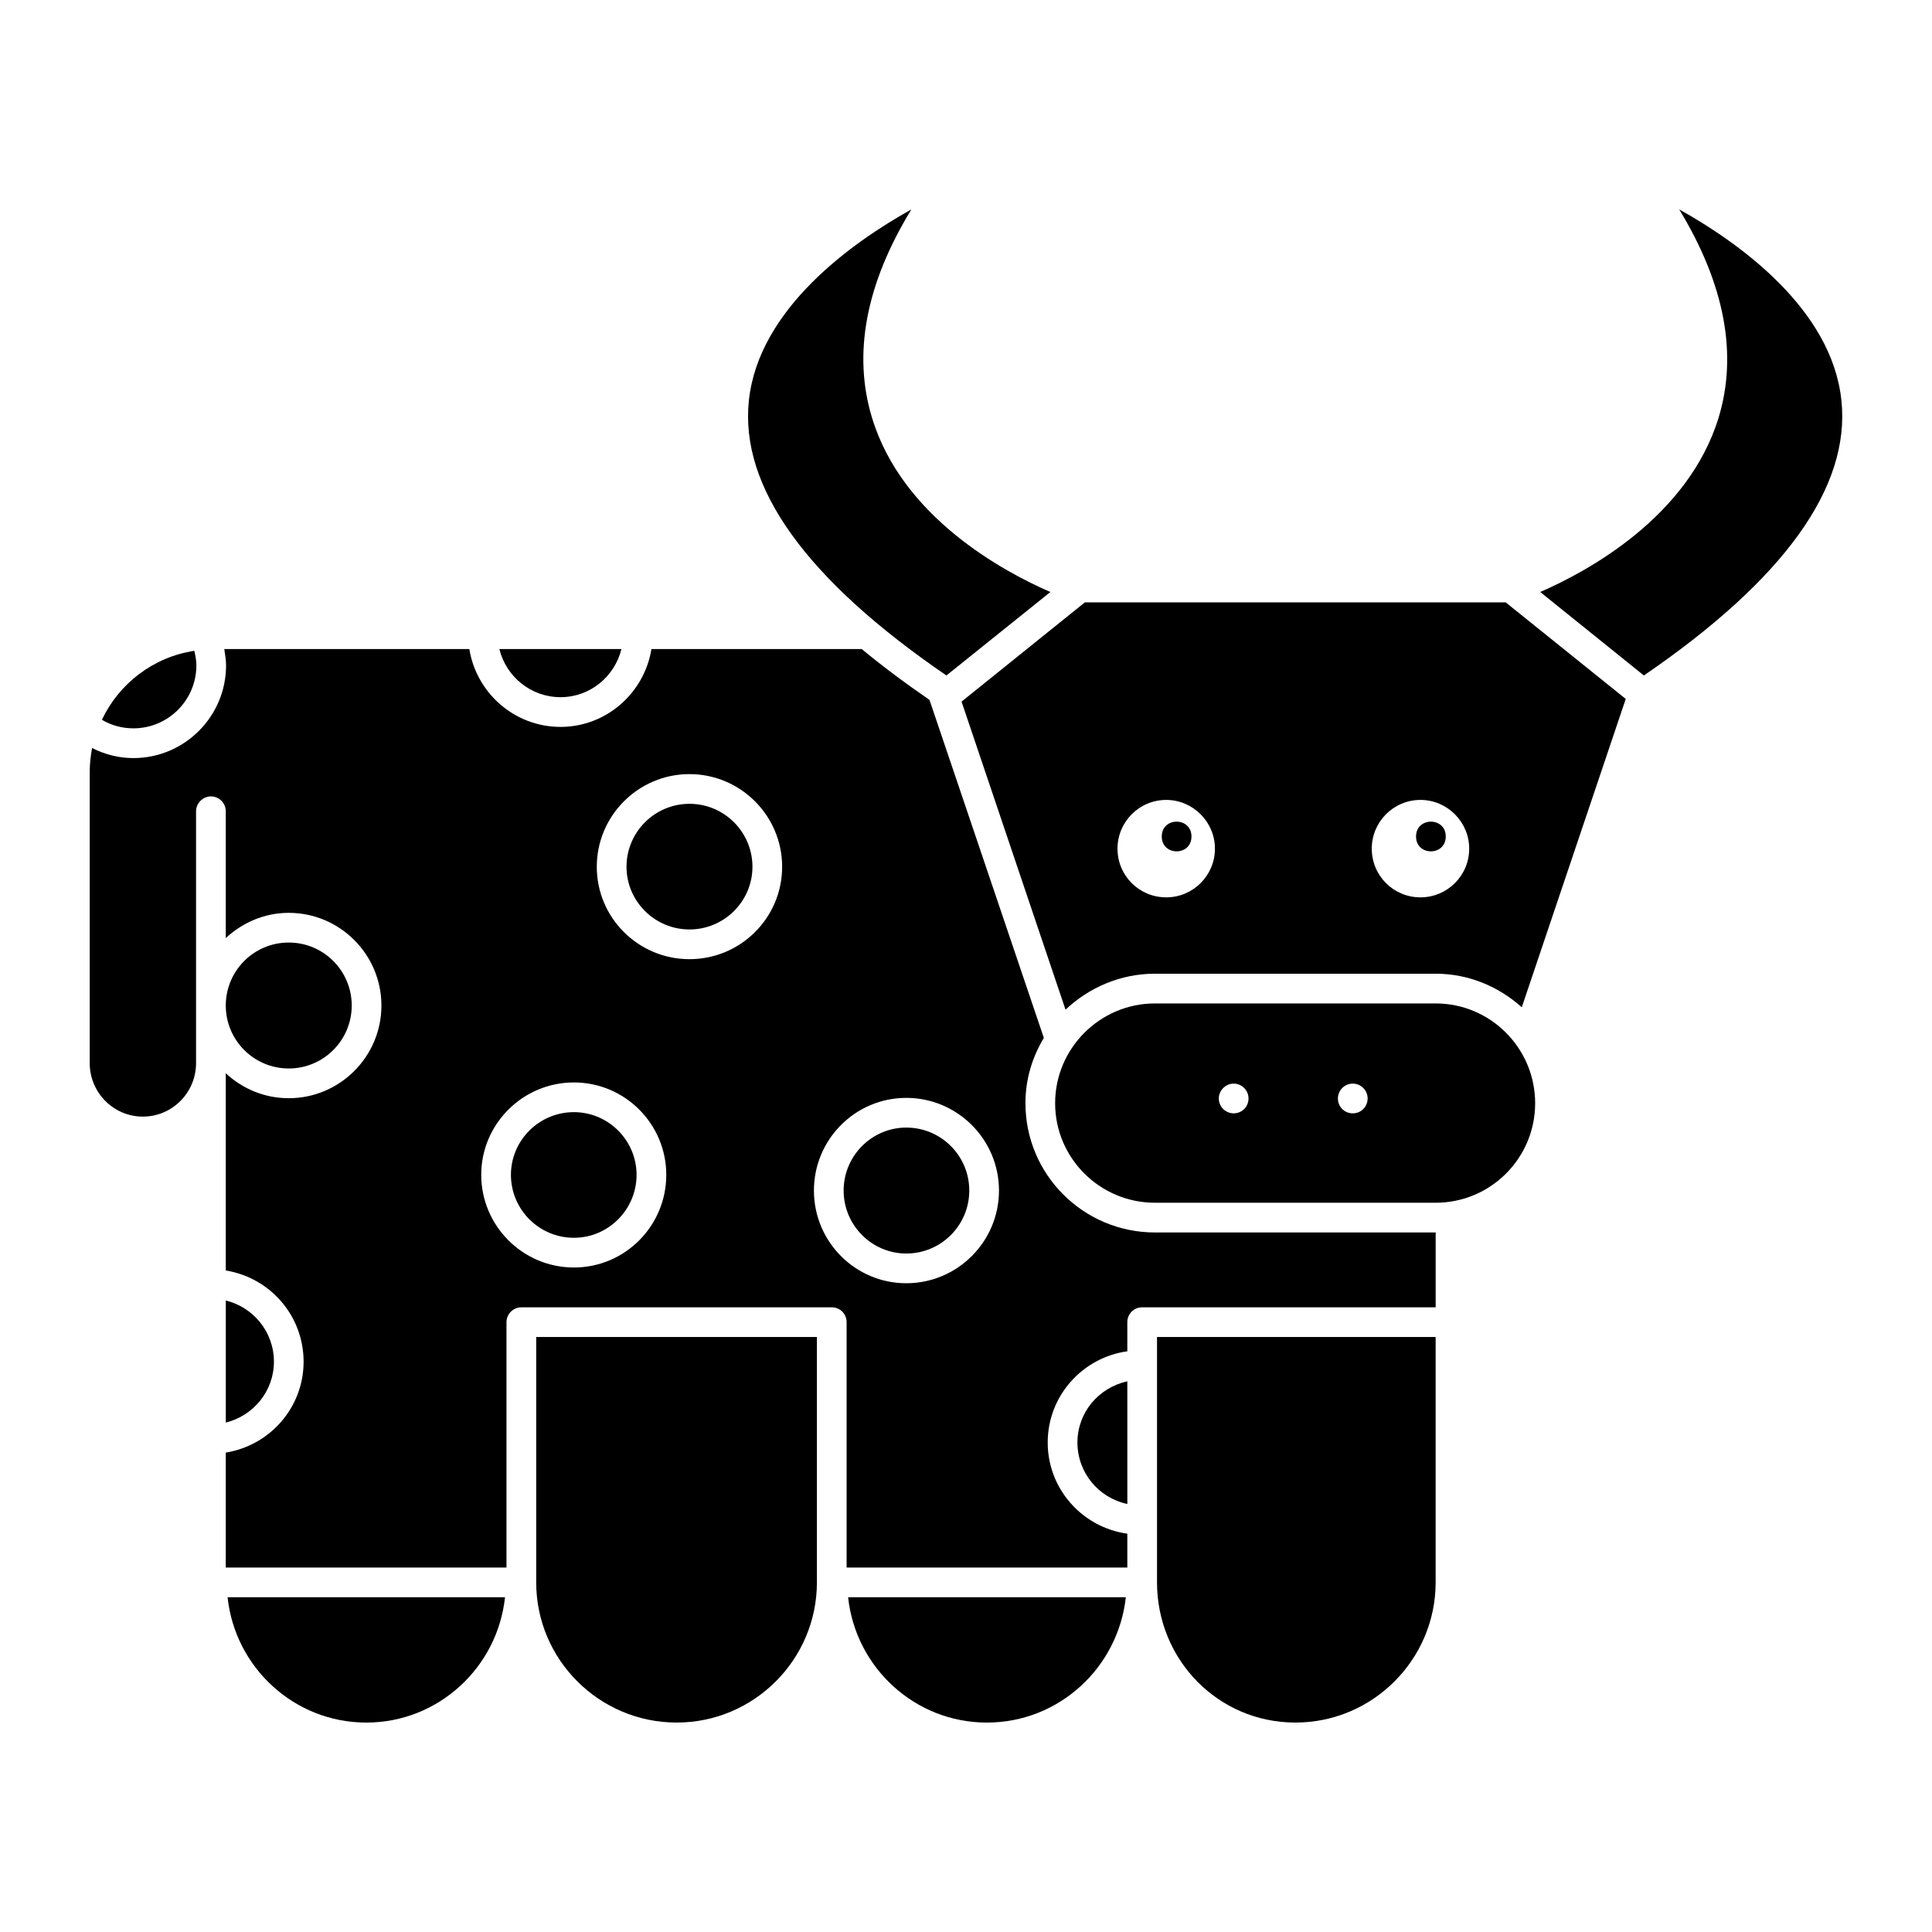
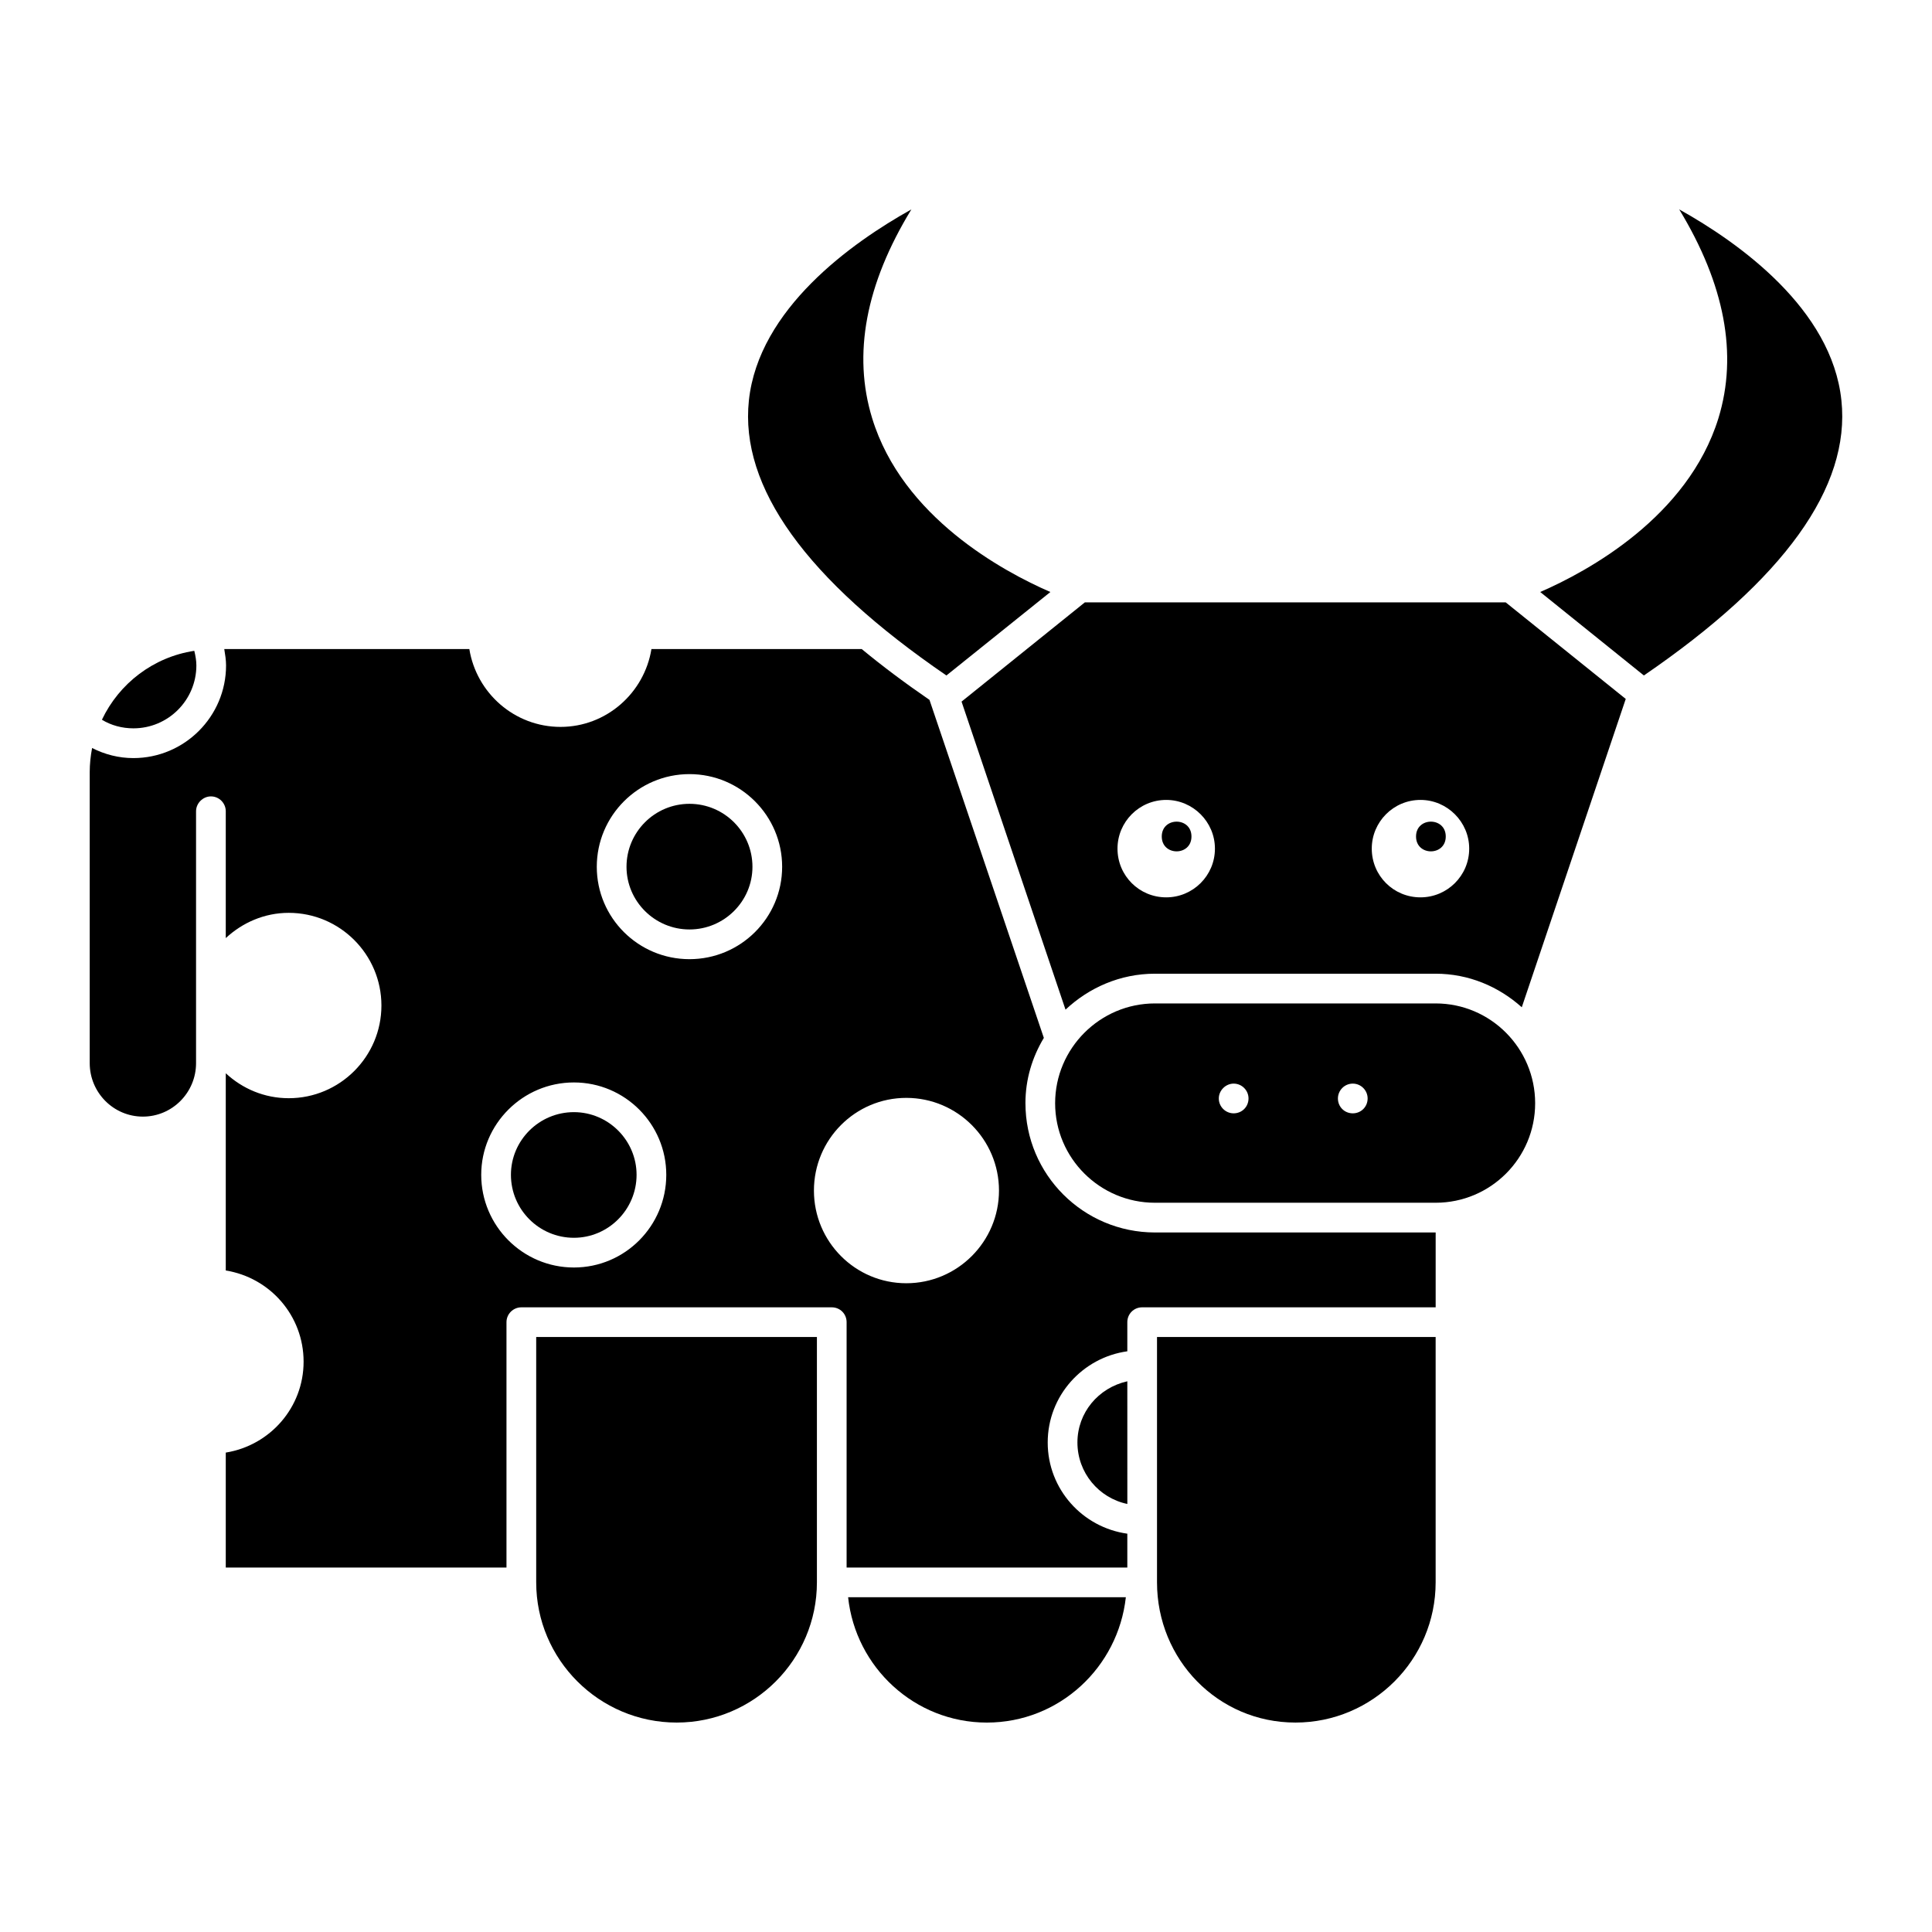
<svg xmlns="http://www.w3.org/2000/svg" fill="#000000" width="800px" height="800px" version="1.1" viewBox="144 144 512 512">
  <g>
    <path d="m286.1 563.34c0 20.469 16.688 37.156 37.234 37.156 20.469 0 37.156-16.688 37.156-37.156v-65.023h-74.391z" />
    <path d="m450.62 563.34c0 20.469 16.137 37.156 36.684 37.156 20.469 0 37.156-16.688 37.156-37.156v-65.023h-73.84z" />
    <path d="m296.09 438.73c-9.211 0-16.688 7.477-16.688 16.609 0 9.211 7.481 16.688 16.688 16.688 9.133 0 16.609-7.481 16.609-16.688 0-9.133-7.477-16.609-16.609-16.609z" />
-     <path d="m429.53 526.27c0 8.027 5.668 14.719 13.227 16.297l-0.004-32.512c-7.715 1.73-13.223 8.344-13.223 16.215z" />
+     <path d="m429.53 526.27c0 8.027 5.668 14.719 13.227 16.297l-0.004-32.512c-7.715 1.73-13.223 8.344-13.223 16.215" />
    <path d="m394.81 323.01 27.551-22.121c-12.516-5.434-39.203-19.836-47.23-46.051-5.195-16.926-1.73-35.504 10.391-55.34-15.824 8.816-40.461 26.371-43.059 50.617-2.441 22.984 15.191 47.465 52.348 72.895z" />
-     <path d="m241.07 600.5c19.129 0 34.793-14.641 36.762-33.219l-73.523-0.004c1.965 18.578 17.633 33.223 36.762 33.223z" />
-     <path d="m292.55 328.76c7.793 0 14.328-5.434 16.137-12.754h-32.355c1.816 7.32 8.348 12.754 16.219 12.754z" />
    <path d="m196.04 320.33c0-1.258-0.238-2.598-0.551-3.856-10.863 1.652-19.918 8.66-24.48 18.262 2.441 1.496 5.352 2.281 8.344 2.281 9.207 0.004 16.688-7.477 16.688-16.688z" />
    <path d="m405.52 600.5c19.207 0 34.793-14.641 36.84-33.219l-73.602-0.004c1.969 18.578 17.633 33.223 36.762 33.223z" />
-     <path d="m203.84 488.64v32.355c7.32-1.809 12.754-8.344 12.754-16.137-0.004-7.875-5.434-14.406-12.754-16.219z" />
    <path d="m326.72 357.02c-9.211 0-16.688 7.481-16.688 16.688 0 9.133 7.481 16.609 16.688 16.609 9.211 0 16.688-7.481 16.688-16.609 0-9.207-7.481-16.688-16.688-16.688z" />
-     <path d="m237.21 410.47c0 9.215-7.473 16.688-16.688 16.688-9.219 0-16.688-7.473-16.688-16.688 0-9.219 7.469-16.688 16.688-16.688 9.215 0 16.688 7.469 16.688 16.688" />
    <path d="m524.46 409.92h-74.391c-14.562 0-26.449 11.887-26.449 26.449s11.887 26.371 26.449 26.371h74.391c14.562 0 26.371-11.809 26.371-26.371s-11.809-26.449-26.371-26.449zm-53.527 29.125c-2.125 0-3.938-1.73-3.938-3.938 0-2.125 1.809-3.938 3.938-3.938 2.203 0 3.938 1.809 3.938 3.938-0.004 2.207-1.734 3.938-3.938 3.938zm31.566 0c-2.203 0-3.938-1.73-3.938-3.938 0-2.125 1.73-3.938 3.938-3.938 2.203 0 3.938 1.809 3.938 3.938-0.004 2.207-1.734 3.938-3.938 3.938z" />
    <path d="m415.75 436.37c0-6.375 1.809-12.203 4.879-17.316l-30.309-89.582c-6.535-4.488-12.516-8.973-17.949-13.461h-55.734c-1.891 11.652-11.965 20.625-24.09 20.625-12.203 0-22.277-8.973-24.168-20.625h-64.945c0.234 1.418 0.473 2.914 0.473 4.328 0 13.539-11.02 24.562-24.562 24.562-3.856 0-7.559-0.945-10.941-2.676-0.395 2.125-0.629 4.25-0.629 6.375v77.145c0 7.793 6.297 14.168 14.09 14.168s14.09-6.375 14.09-14.168v-66.754c0-2.125 1.809-3.938 3.938-3.938 2.203 0 3.938 1.809 3.938 3.938v33.613c4.41-4.094 10.234-6.691 16.688-6.691 13.539 0 24.562 11.02 24.562 24.562 0 13.539-11.02 24.562-24.562 24.562-6.457 0-12.281-2.519-16.688-6.613v52.27c11.73 1.891 20.625 11.965 20.625 24.168 0 12.125-8.895 22.199-20.625 24.09v30.465h74.391v-65.023c0-2.203 1.809-3.938 3.938-3.938h82.262c2.203 0 3.938 1.73 3.938 3.938v65.023h74.391v-8.973c-11.887-1.652-21.098-11.809-21.098-24.168 0-12.359 9.211-22.516 21.098-24.168v-7.715c0-2.203 1.73-3.938 3.938-3.938h77.777v-19.836h-74.391c-18.969-0.008-34.32-15.355-34.32-34.25zm-119.66 43.531c-13.539 0-24.562-11.02-24.562-24.562 0-13.461 11.02-24.48 24.562-24.48 13.539 0 24.48 11.02 24.48 24.48 0.004 13.543-10.941 24.562-24.48 24.562zm30.625-81.711c-13.539 0-24.562-10.941-24.562-24.48 0-13.539 11.02-24.562 24.562-24.562 13.539 0 24.562 11.02 24.562 24.562-0.004 13.539-11.023 24.48-24.562 24.48zm57.465 85.883c-13.539 0-24.48-11.02-24.48-24.562 0-13.539 10.941-24.562 24.48-24.562 13.539 0 24.562 11.02 24.562 24.562-0.004 13.543-11.023 24.562-24.562 24.562z" />
    <path d="m631.99 250.11c-2.519-24.246-27.156-41.801-42.98-50.617 12.043 19.836 15.586 38.414 10.391 55.34-8.109 26.215-34.715 40.621-47.23 46.051l27.473 22.121c37.156-25.426 54.789-49.906 52.348-72.895z" />
-     <path d="m384.18 442.82c-9.133 0-16.609 7.481-16.609 16.688 0 9.211 7.481 16.688 16.609 16.688 9.211 0 16.688-7.477 16.688-16.688 0-9.207-7.477-16.688-16.688-16.688z" />
    <path d="m431.49 303.64-32.668 26.293 27.551 81.633c6.219-5.824 14.484-9.523 23.695-9.523h74.391c8.738 0 16.688 3.387 22.828 8.895l27.551-81.711-31.805-25.586zm88.953 78.168c-7.164 0-12.91-5.746-12.91-12.91 0-7.086 5.746-12.91 12.91-12.91 7.086 0 12.91 5.824 12.91 12.91 0.004 7.164-5.824 12.91-12.91 12.91zm-67.383 0c-7.164 0-12.91-5.746-12.91-12.91 0-7.086 5.746-12.91 12.91-12.91 7.086 0 12.91 5.824 12.91 12.91 0 7.164-5.824 12.91-12.91 12.91z" />
    <path d="m459.75 365.68c0 5.25-7.871 5.25-7.871 0 0-5.246 7.871-5.246 7.871 0" />
    <path d="m527.14 365.68c0 5.25-7.875 5.25-7.875 0 0-5.246 7.875-5.246 7.875 0" />
  </g>
</svg>